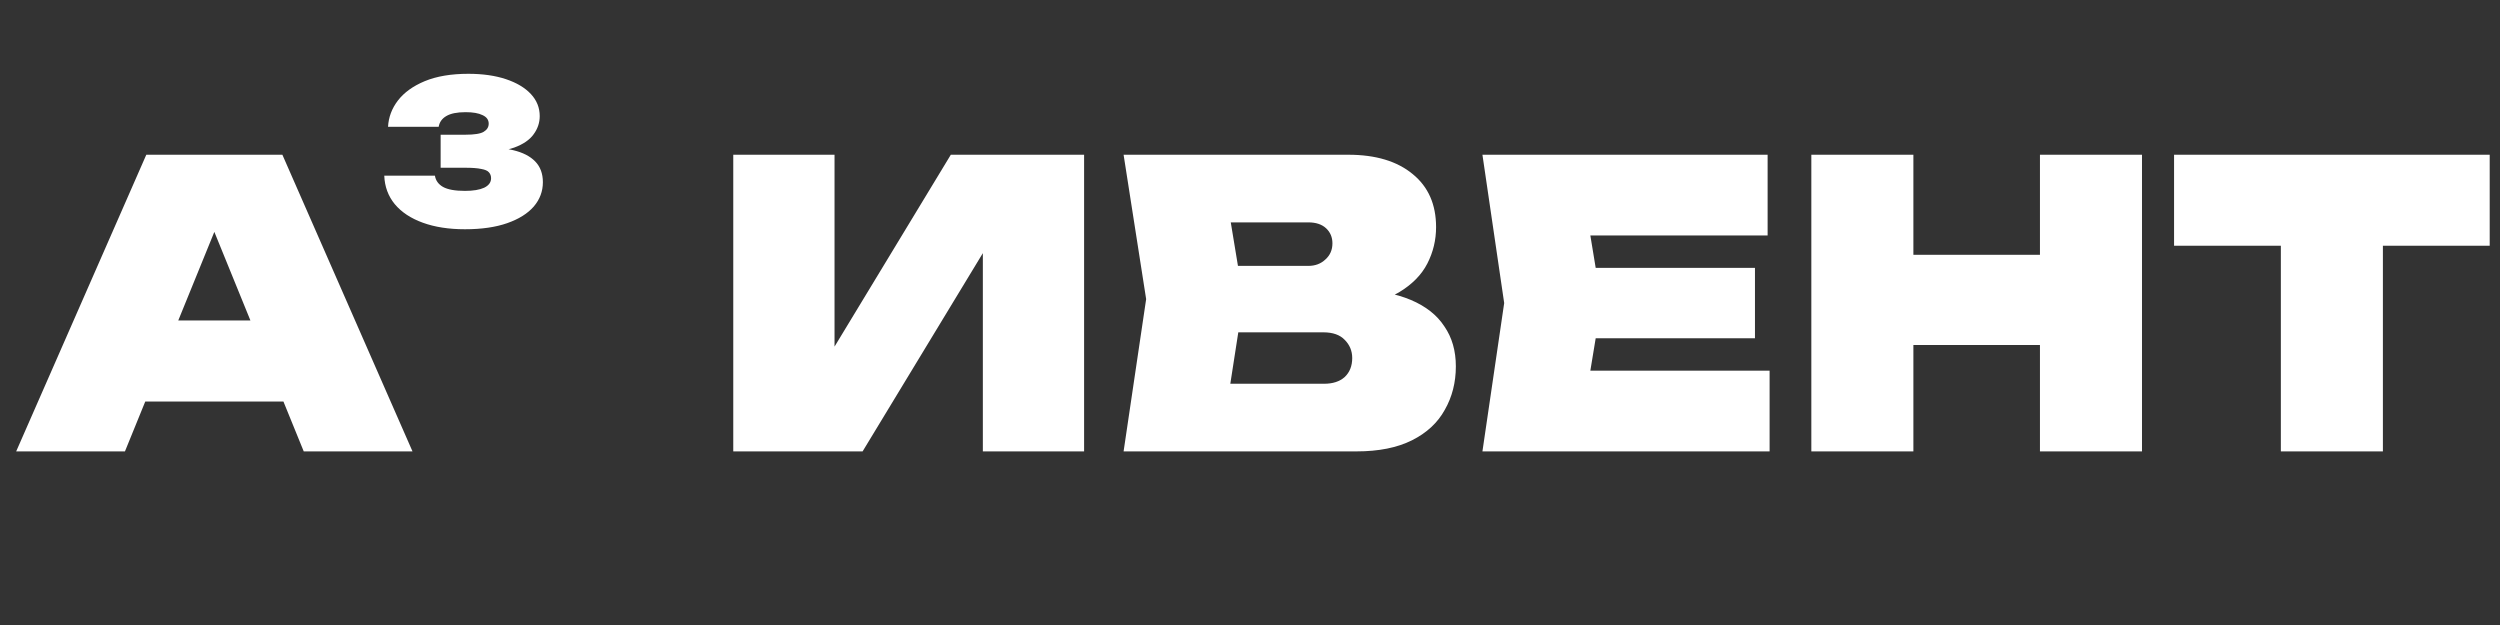
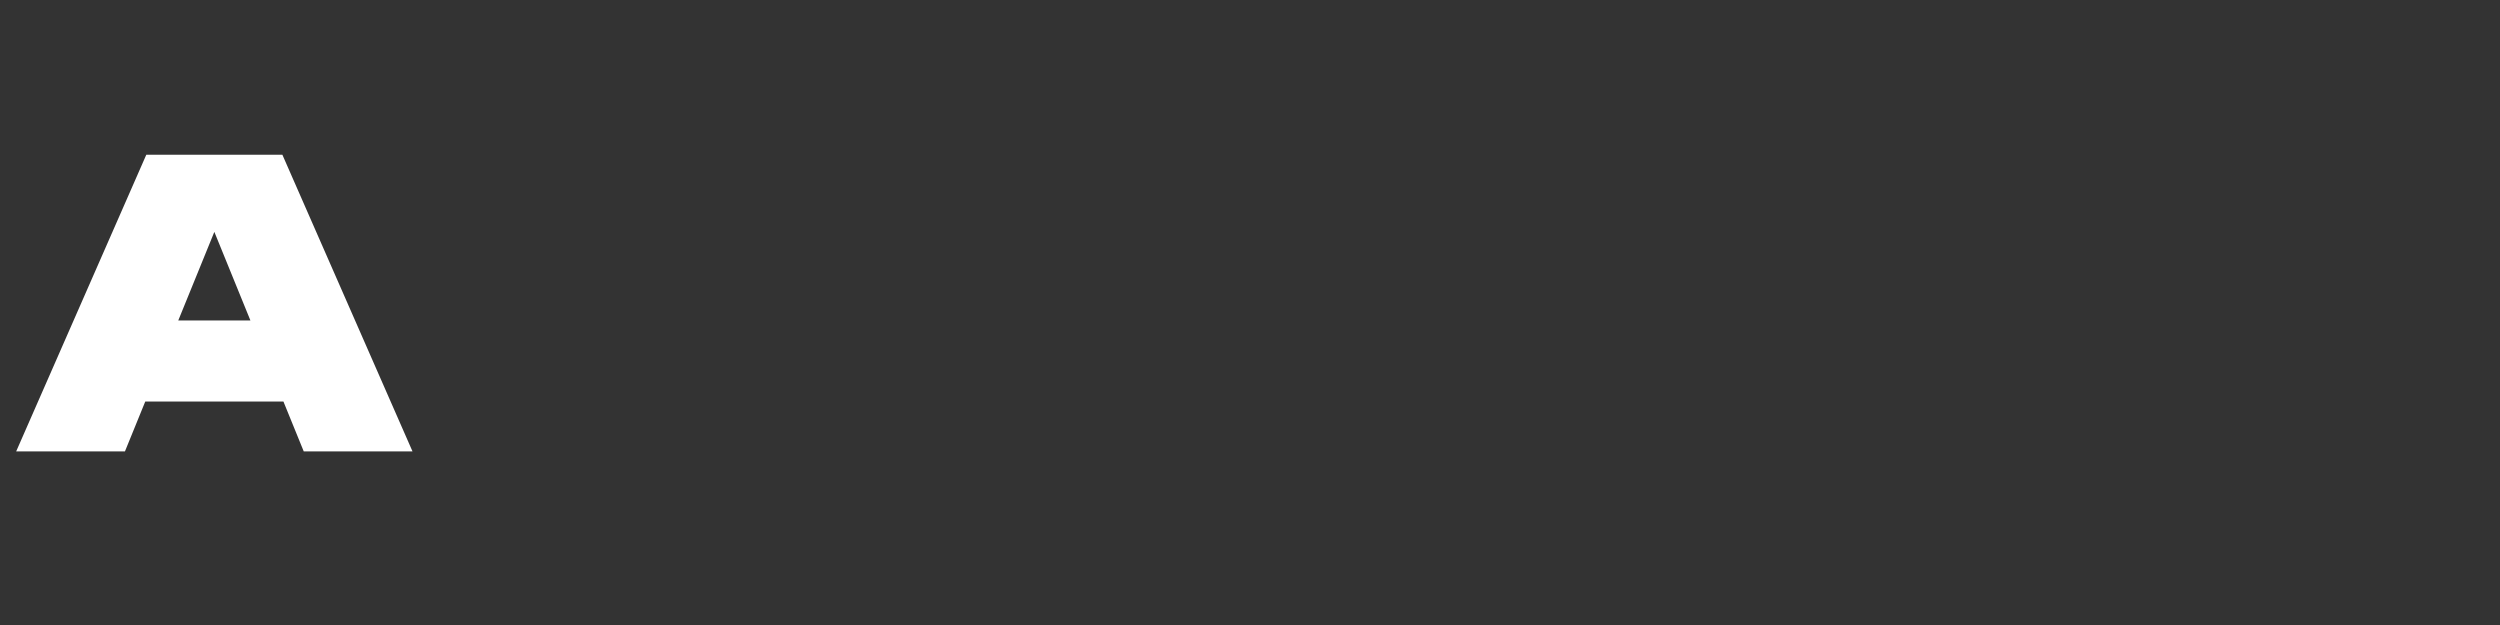
<svg xmlns="http://www.w3.org/2000/svg" width="144" height="36" viewBox="0 0 144 36" fill="none">
  <rect x="0" y="0" width="144" height="36" fill="#333333" stroke="none" />
  <path d="M6.422 23.129V18.459H18.064V23.129H6.422ZM16.265 8.913L23.76 26H17.495L11.594 11.51H13.098L7.197 26H0.932L8.427 8.913H16.265Z" fill="white" />
-   <path d="M42.236 26V8.913H48.069V22.788L46.565 22.446L54.767 8.913H62.444V26H56.612V11.761L58.116 12.102L49.686 26H42.236ZM77.569 17.707L78.024 16.659C79.315 16.705 80.394 16.91 81.259 17.274C82.125 17.639 82.771 18.148 83.196 18.801C83.636 19.439 83.857 20.206 83.857 21.102C83.857 22.028 83.644 22.864 83.219 23.608C82.809 24.352 82.178 24.937 81.328 25.362C80.477 25.787 79.414 26 78.138 26H64.719L66.018 17.229L64.719 8.913H77.66C79.239 8.913 80.477 9.285 81.373 10.029C82.269 10.758 82.718 11.776 82.718 13.082C82.718 13.826 82.55 14.525 82.216 15.178C81.882 15.831 81.335 16.386 80.576 16.841C79.832 17.282 78.829 17.57 77.569 17.707ZM70.46 24.724L68.228 22.104H76.27C76.771 22.104 77.166 21.975 77.455 21.717C77.743 21.443 77.888 21.079 77.888 20.623C77.888 20.213 77.743 19.864 77.455 19.575C77.181 19.287 76.771 19.142 76.224 19.142H69.481V15.315H75.359C75.754 15.315 76.08 15.193 76.338 14.95C76.612 14.707 76.748 14.396 76.748 14.016C76.748 13.667 76.627 13.378 76.384 13.15C76.141 12.923 75.799 12.809 75.359 12.809H68.25L70.46 10.189L71.622 17.229L70.46 24.724ZM101.086 15.429V19.484H88.213V15.429H101.086ZM92.246 17.456L91.198 23.813L88.965 21.352H101.929V26H85.388L86.641 17.456L85.388 8.913H101.815V13.561H88.965L91.198 11.1L92.246 17.456ZM104.333 8.913H110.211V26H104.333V8.913ZM117.501 8.913H123.379V26H117.501V8.913ZM107.659 14.677H119.802V19.871H107.659V14.677ZM131.377 11.442H137.255V26H131.377V11.442ZM125.226 8.913H143.407V14.153H125.226V8.913Z" fill="white" />
-   <path d="M22.351 7.304C22.381 6.75 22.571 6.245 22.92 5.789C23.277 5.326 23.794 4.954 24.47 4.673C25.153 4.392 25.988 4.251 26.976 4.251C27.803 4.251 28.525 4.354 29.14 4.559C29.755 4.764 30.234 5.049 30.576 5.413C30.917 5.778 31.088 6.203 31.088 6.689C31.088 7.069 30.97 7.418 30.735 7.737C30.507 8.056 30.135 8.311 29.619 8.5C29.102 8.683 28.419 8.77 27.568 8.762V8.512C28.343 8.474 29.003 8.519 29.55 8.648C30.105 8.778 30.53 8.994 30.826 9.298C31.122 9.602 31.27 10 31.27 10.494C31.27 11.018 31.096 11.485 30.746 11.895C30.397 12.297 29.888 12.617 29.22 12.852C28.552 13.087 27.739 13.205 26.782 13.205C25.856 13.205 25.047 13.08 24.356 12.829C23.665 12.579 23.125 12.222 22.738 11.758C22.358 11.295 22.157 10.748 22.134 10.118H25.051C25.096 10.399 25.252 10.615 25.518 10.767C25.791 10.919 26.212 10.995 26.782 10.995C27.253 10.995 27.621 10.934 27.887 10.813C28.153 10.684 28.286 10.502 28.286 10.266C28.286 10.129 28.244 10.015 28.16 9.924C28.084 9.833 27.936 9.769 27.716 9.731C27.504 9.685 27.196 9.662 26.794 9.662H25.381V7.76H26.794C27.325 7.76 27.682 7.703 27.864 7.589C28.054 7.475 28.149 7.319 28.149 7.122C28.149 6.902 28.031 6.739 27.796 6.632C27.568 6.518 27.242 6.461 26.816 6.461C26.323 6.461 25.951 6.537 25.7 6.689C25.457 6.833 25.313 7.038 25.267 7.304H22.351Z" fill="white" />
</svg>